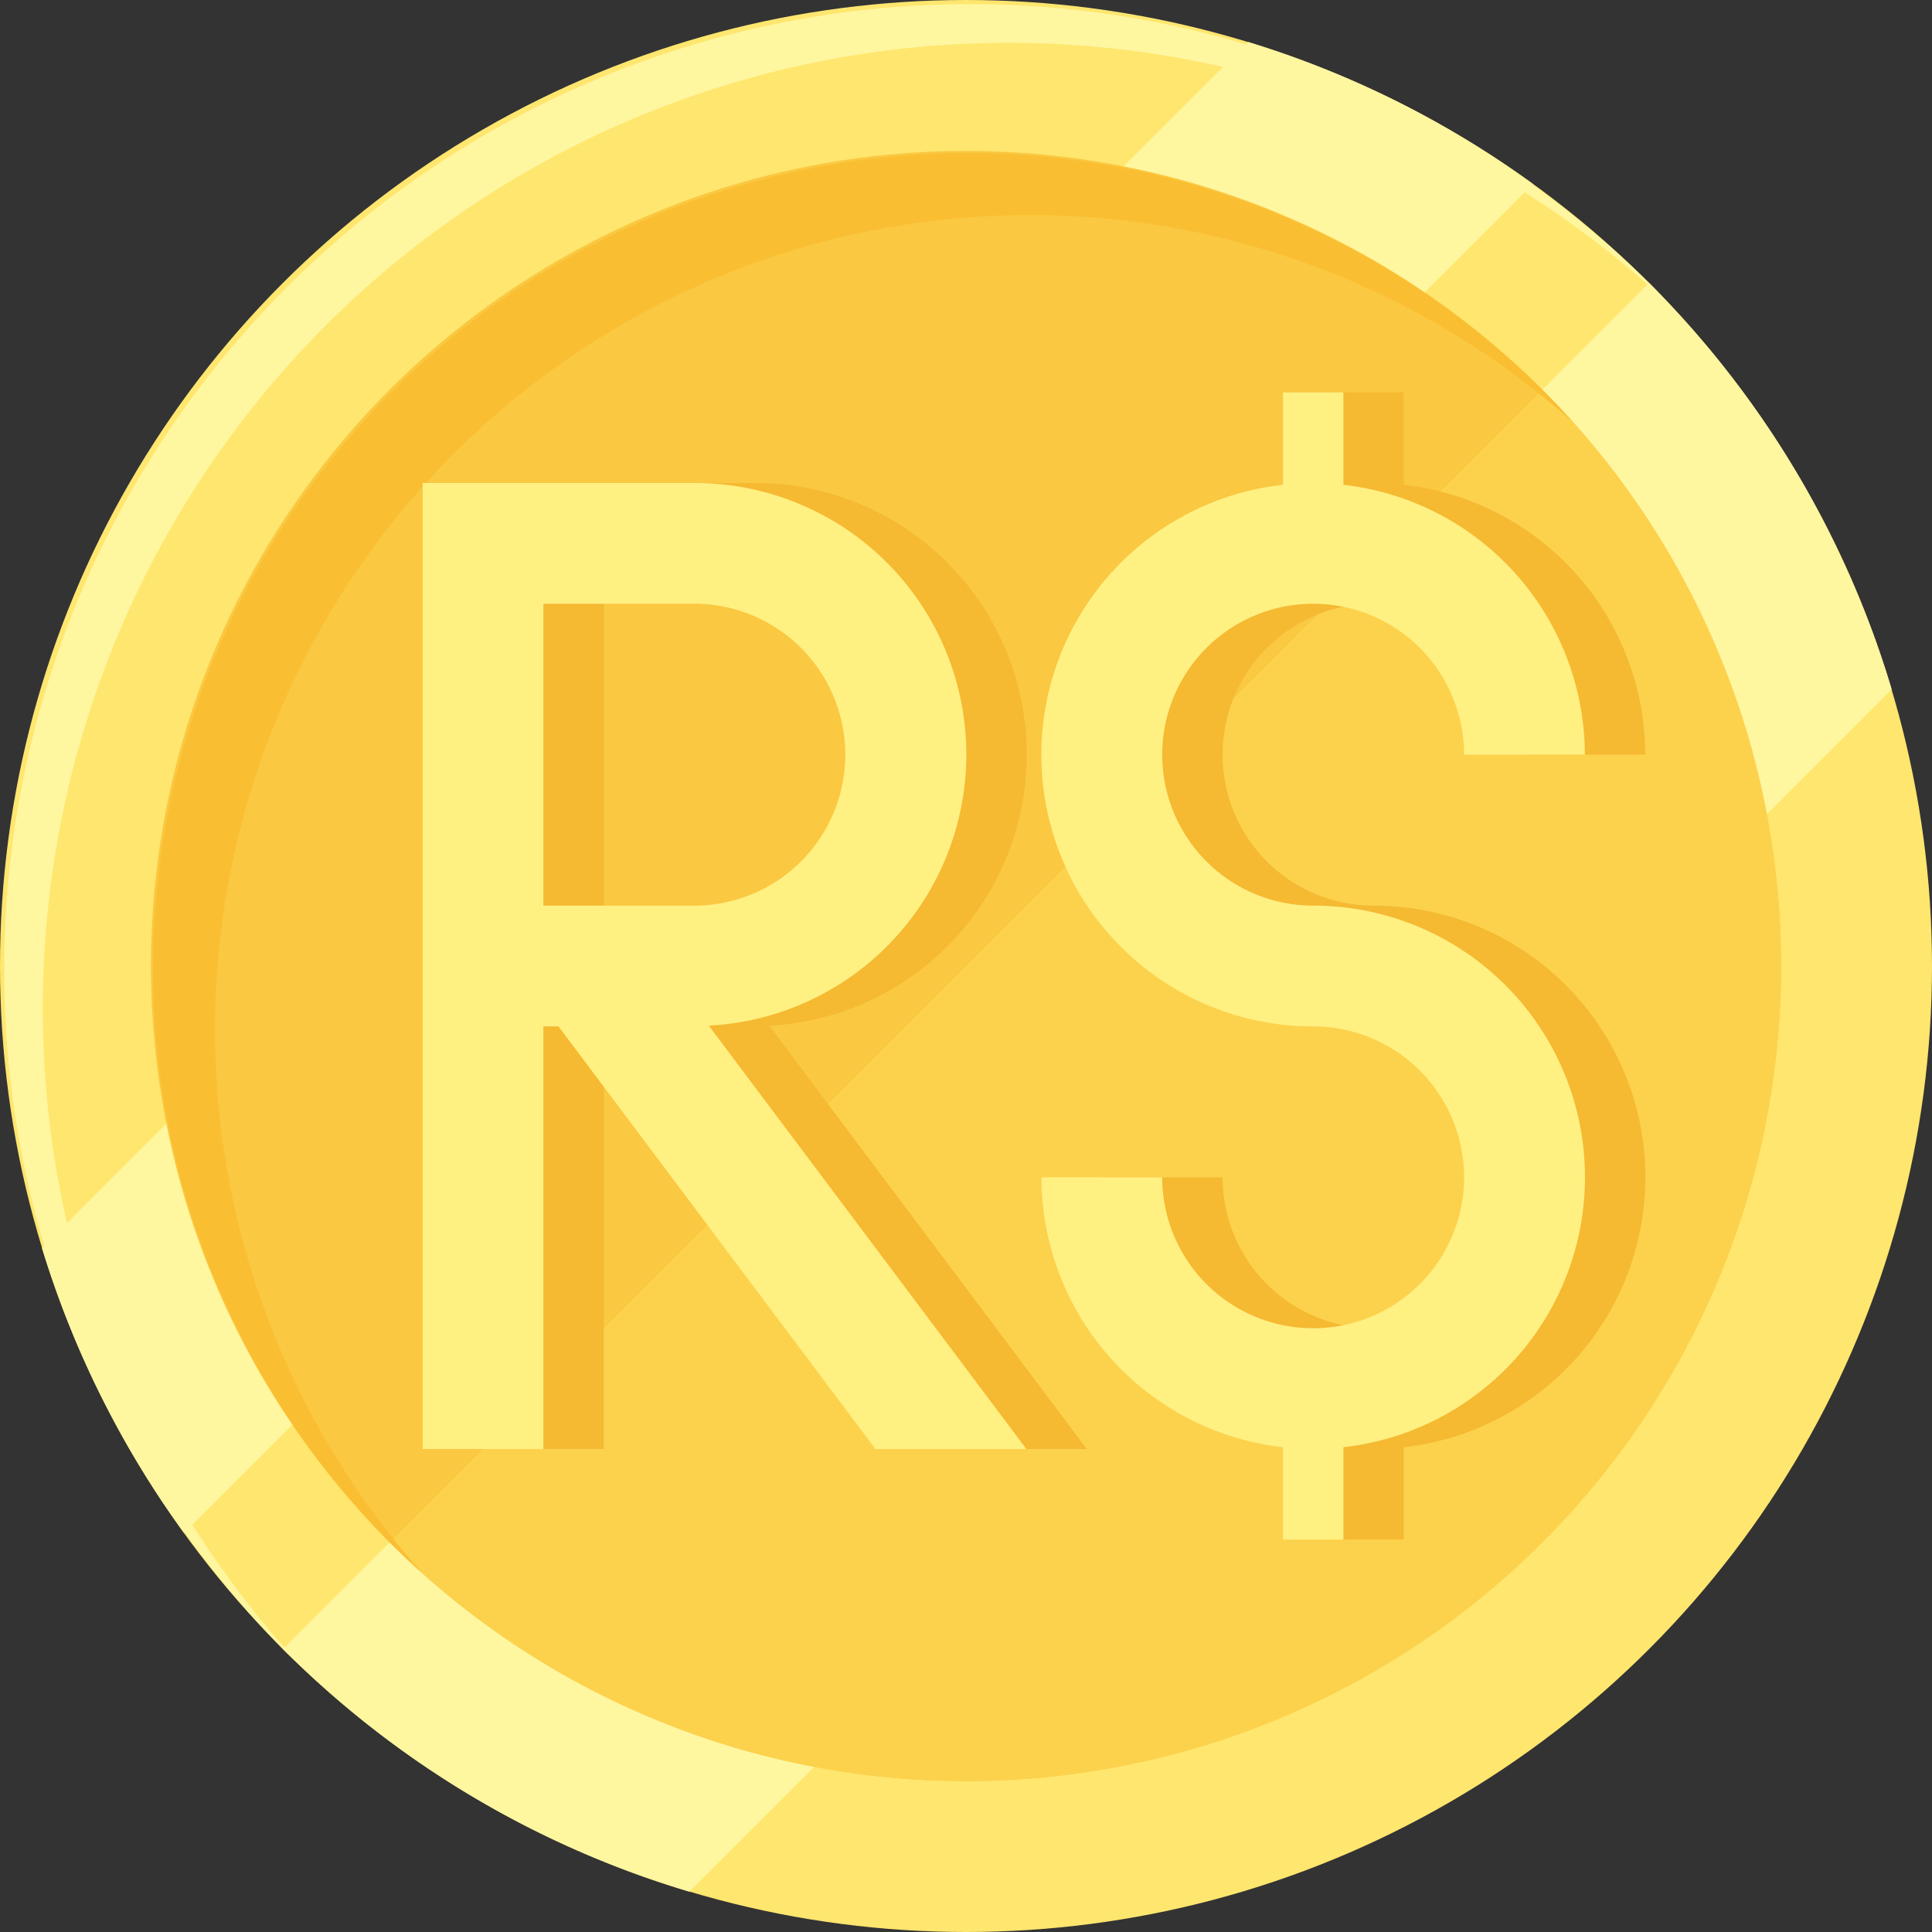
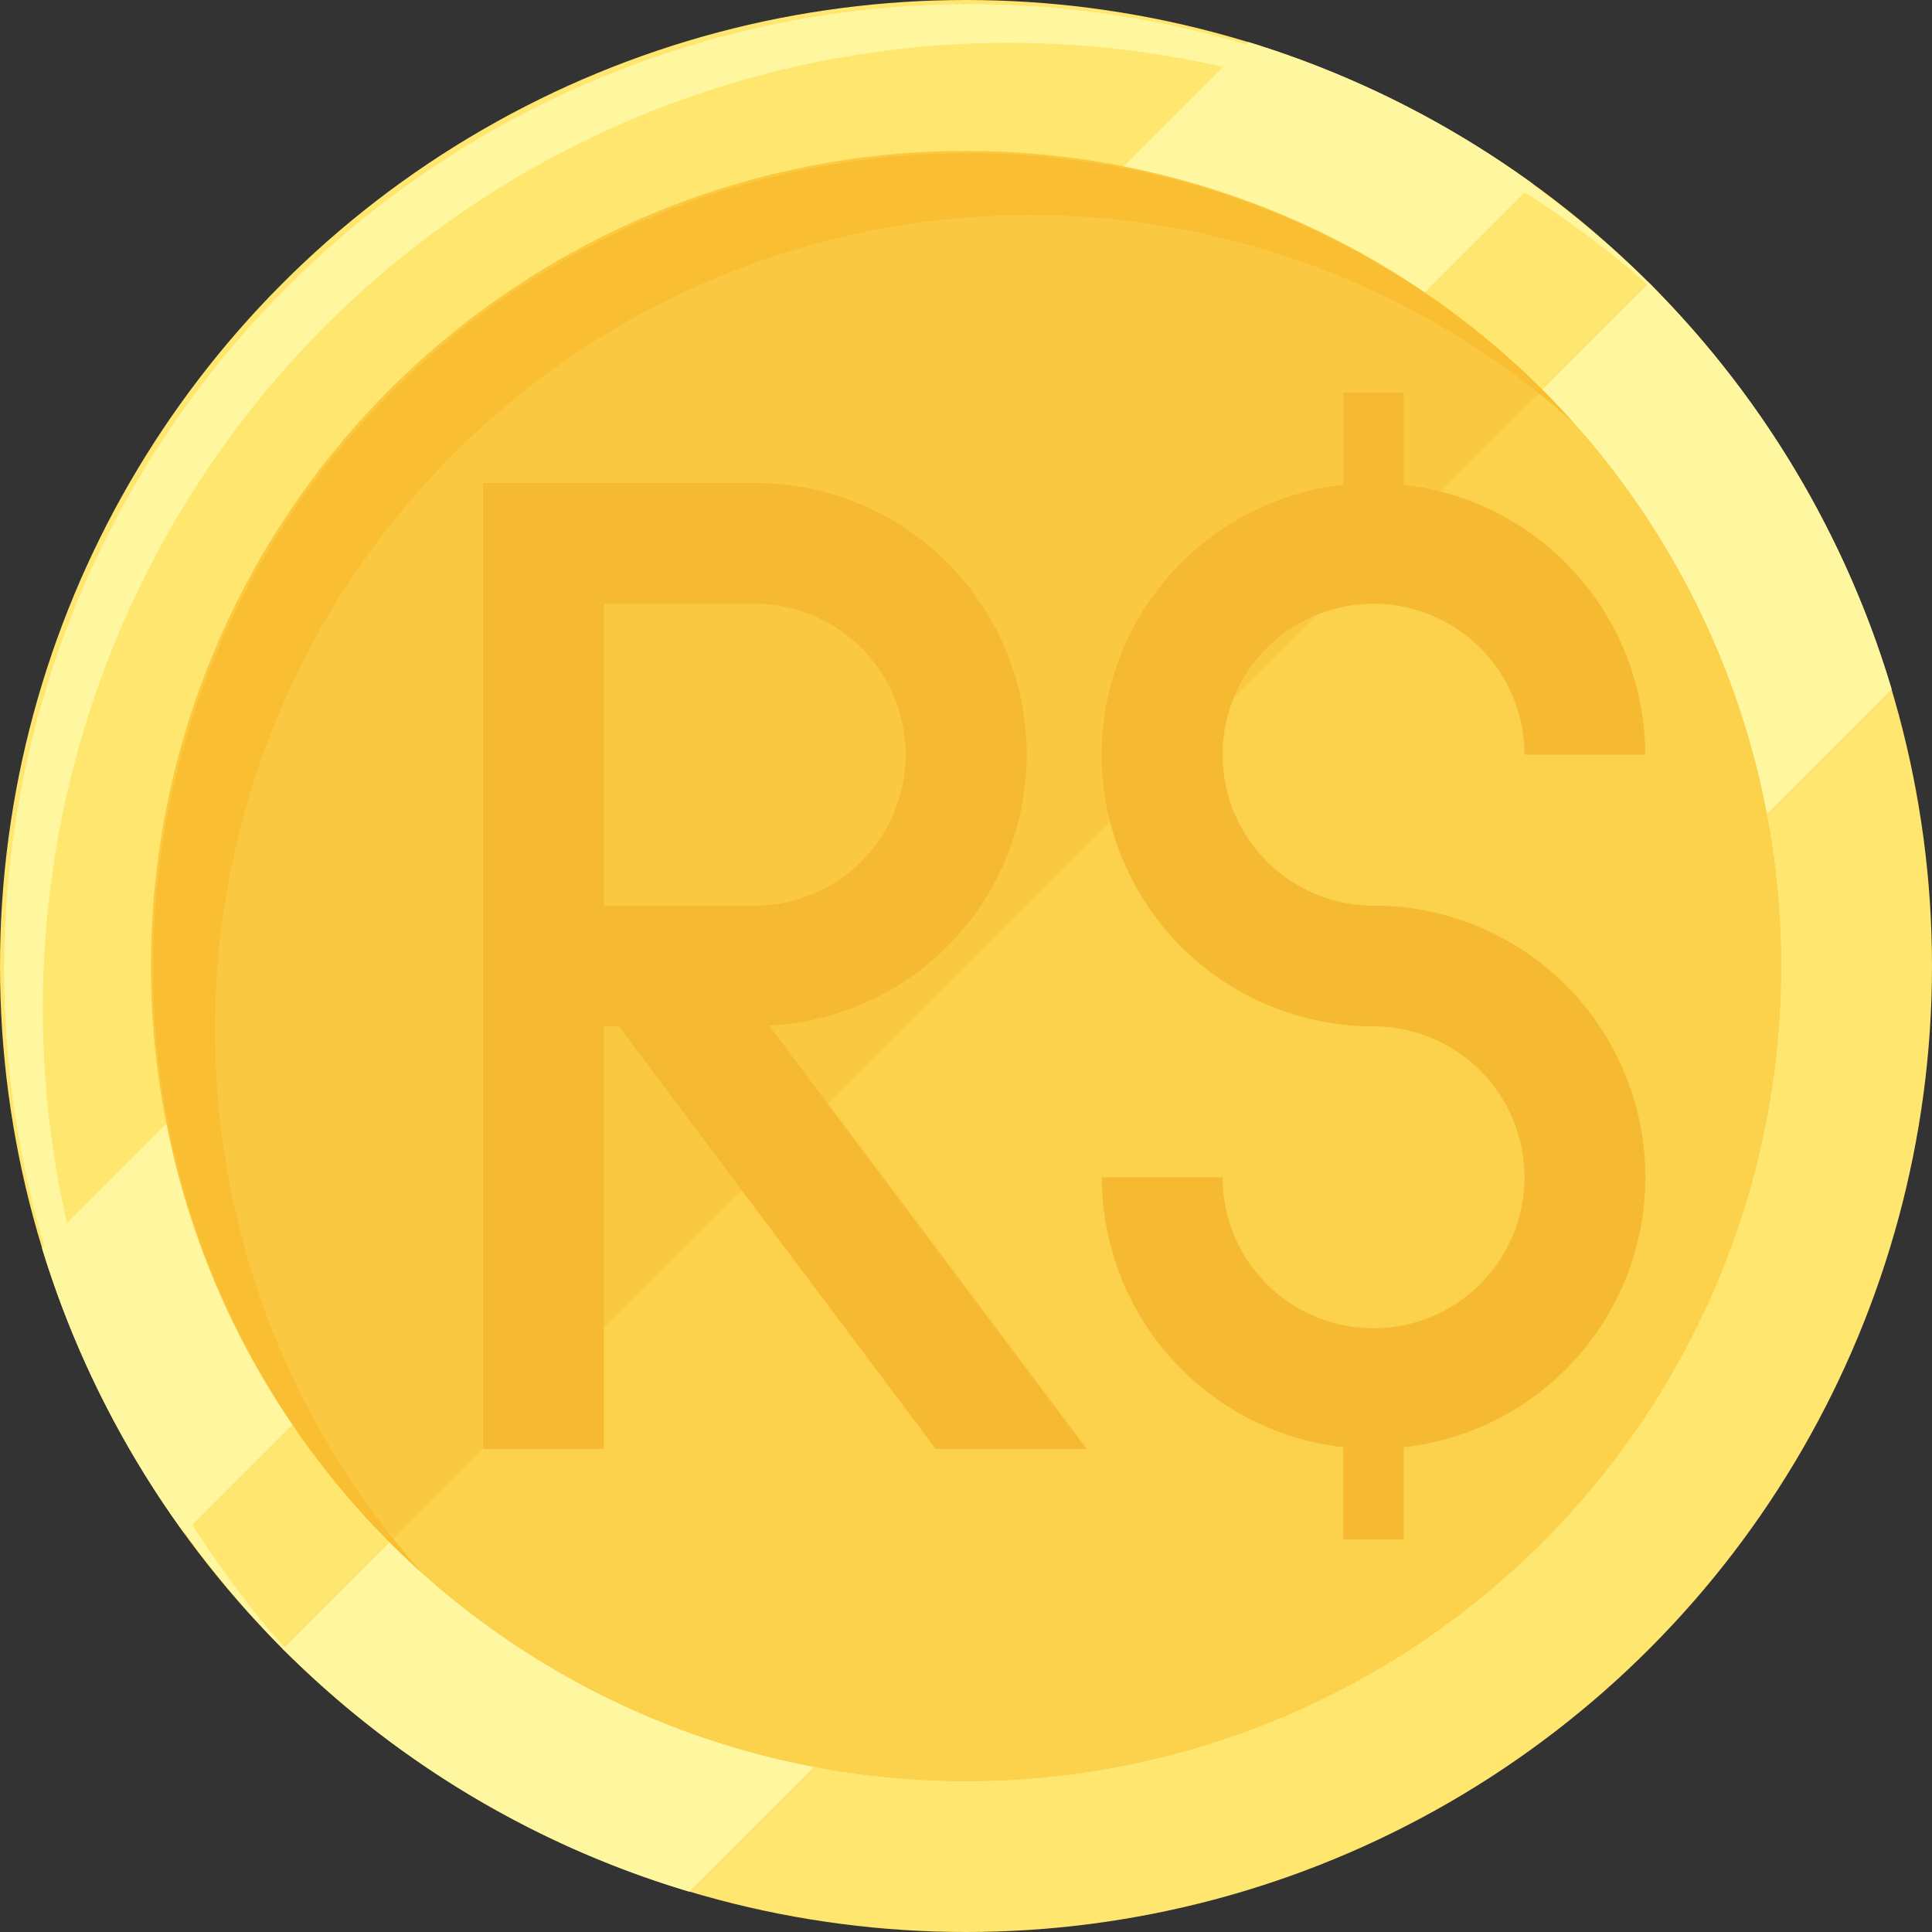
<svg xmlns="http://www.w3.org/2000/svg" height="512" viewBox="0 0 64 64" width="512">
  <rect x="0" y="0" width="64" height="64" fill="#333333" stroke="none" />
  <circle cx="32" cy="32" fill="#ffe66e" r="32" />
  <path d="M54.627 9.373L9.373 54.627a31.856 31.856 0 0013.462 8.038l39.83-39.83a31.856 31.856 0 00-8.038-13.462z" fill="#fff6a0" />
  <circle cx="32" cy="32" fill="#fac841" r="27" />
  <path d="M12.908 51.092a27 27 0 0038.184-38.184z" fill="#fcd24d" />
  <path d="M15.03 15.03A27 27 0 0152.121 14c-.332-.37-.674-.735-1.03-1.091a27 27 0 00-38.184 38.183c.356.356.721.698 1.092 1.03a27 27 0 011.03-37.093z" fill="#fabe32" />
  <g fill="#fff6a0">
    <path d="M37.227 5.51l4.12-4.12a31.877 31.877 0 019.435 4.707l-3.585 3.586a26.847 26.847 0 00-9.97-4.173zM9.683 47.197l-3.585 3.585a31.877 31.877 0 01-4.707-9.435l4.12-4.12a26.848 26.848 0 004.172 9.97z" />
    <path d="M10.787 10.787a31.994 31.994 0 00-.69 44.53c-.242-.228-.487-.452-.724-.69A32 32 0 0154.627 9.373c.238.237.461.482.69.725a31.994 31.994 0 00-44.53.689z" />
  </g>
  <path d="M46.5 16.059V13h-2v3.059A8.998 8.998 0 0045.5 34a5 5 0 11-5 5h-4a9.01 9.01 0 008 8.941V51h2v-3.059A8.998 8.998 0 0045.5 30a5 5 0 115-5h4a9.01 9.01 0 00-8-8.941zM25.481 33.976A8.994 8.994 0 0025 16h-9v32h4V34h.5L31 48h5zM20 30V20h5a5 5 0 010 10z" fill="#f5b932" />
-   <path d="M44.5 16.059V13h-2v3.059A8.998 8.998 0 0043.5 34a5 5 0 11-5 5h-4a9.01 9.01 0 008 8.941V51h2v-3.059A8.998 8.998 0 0043.5 30a5 5 0 115-5h4a9.01 9.01 0 00-8-8.941zM23.481 33.976A8.994 8.994 0 0023 16h-9v32h4V34h.5L29 48h5zM18 30V20h5a5 5 0 010 10z" fill="#fff082" />
</svg>